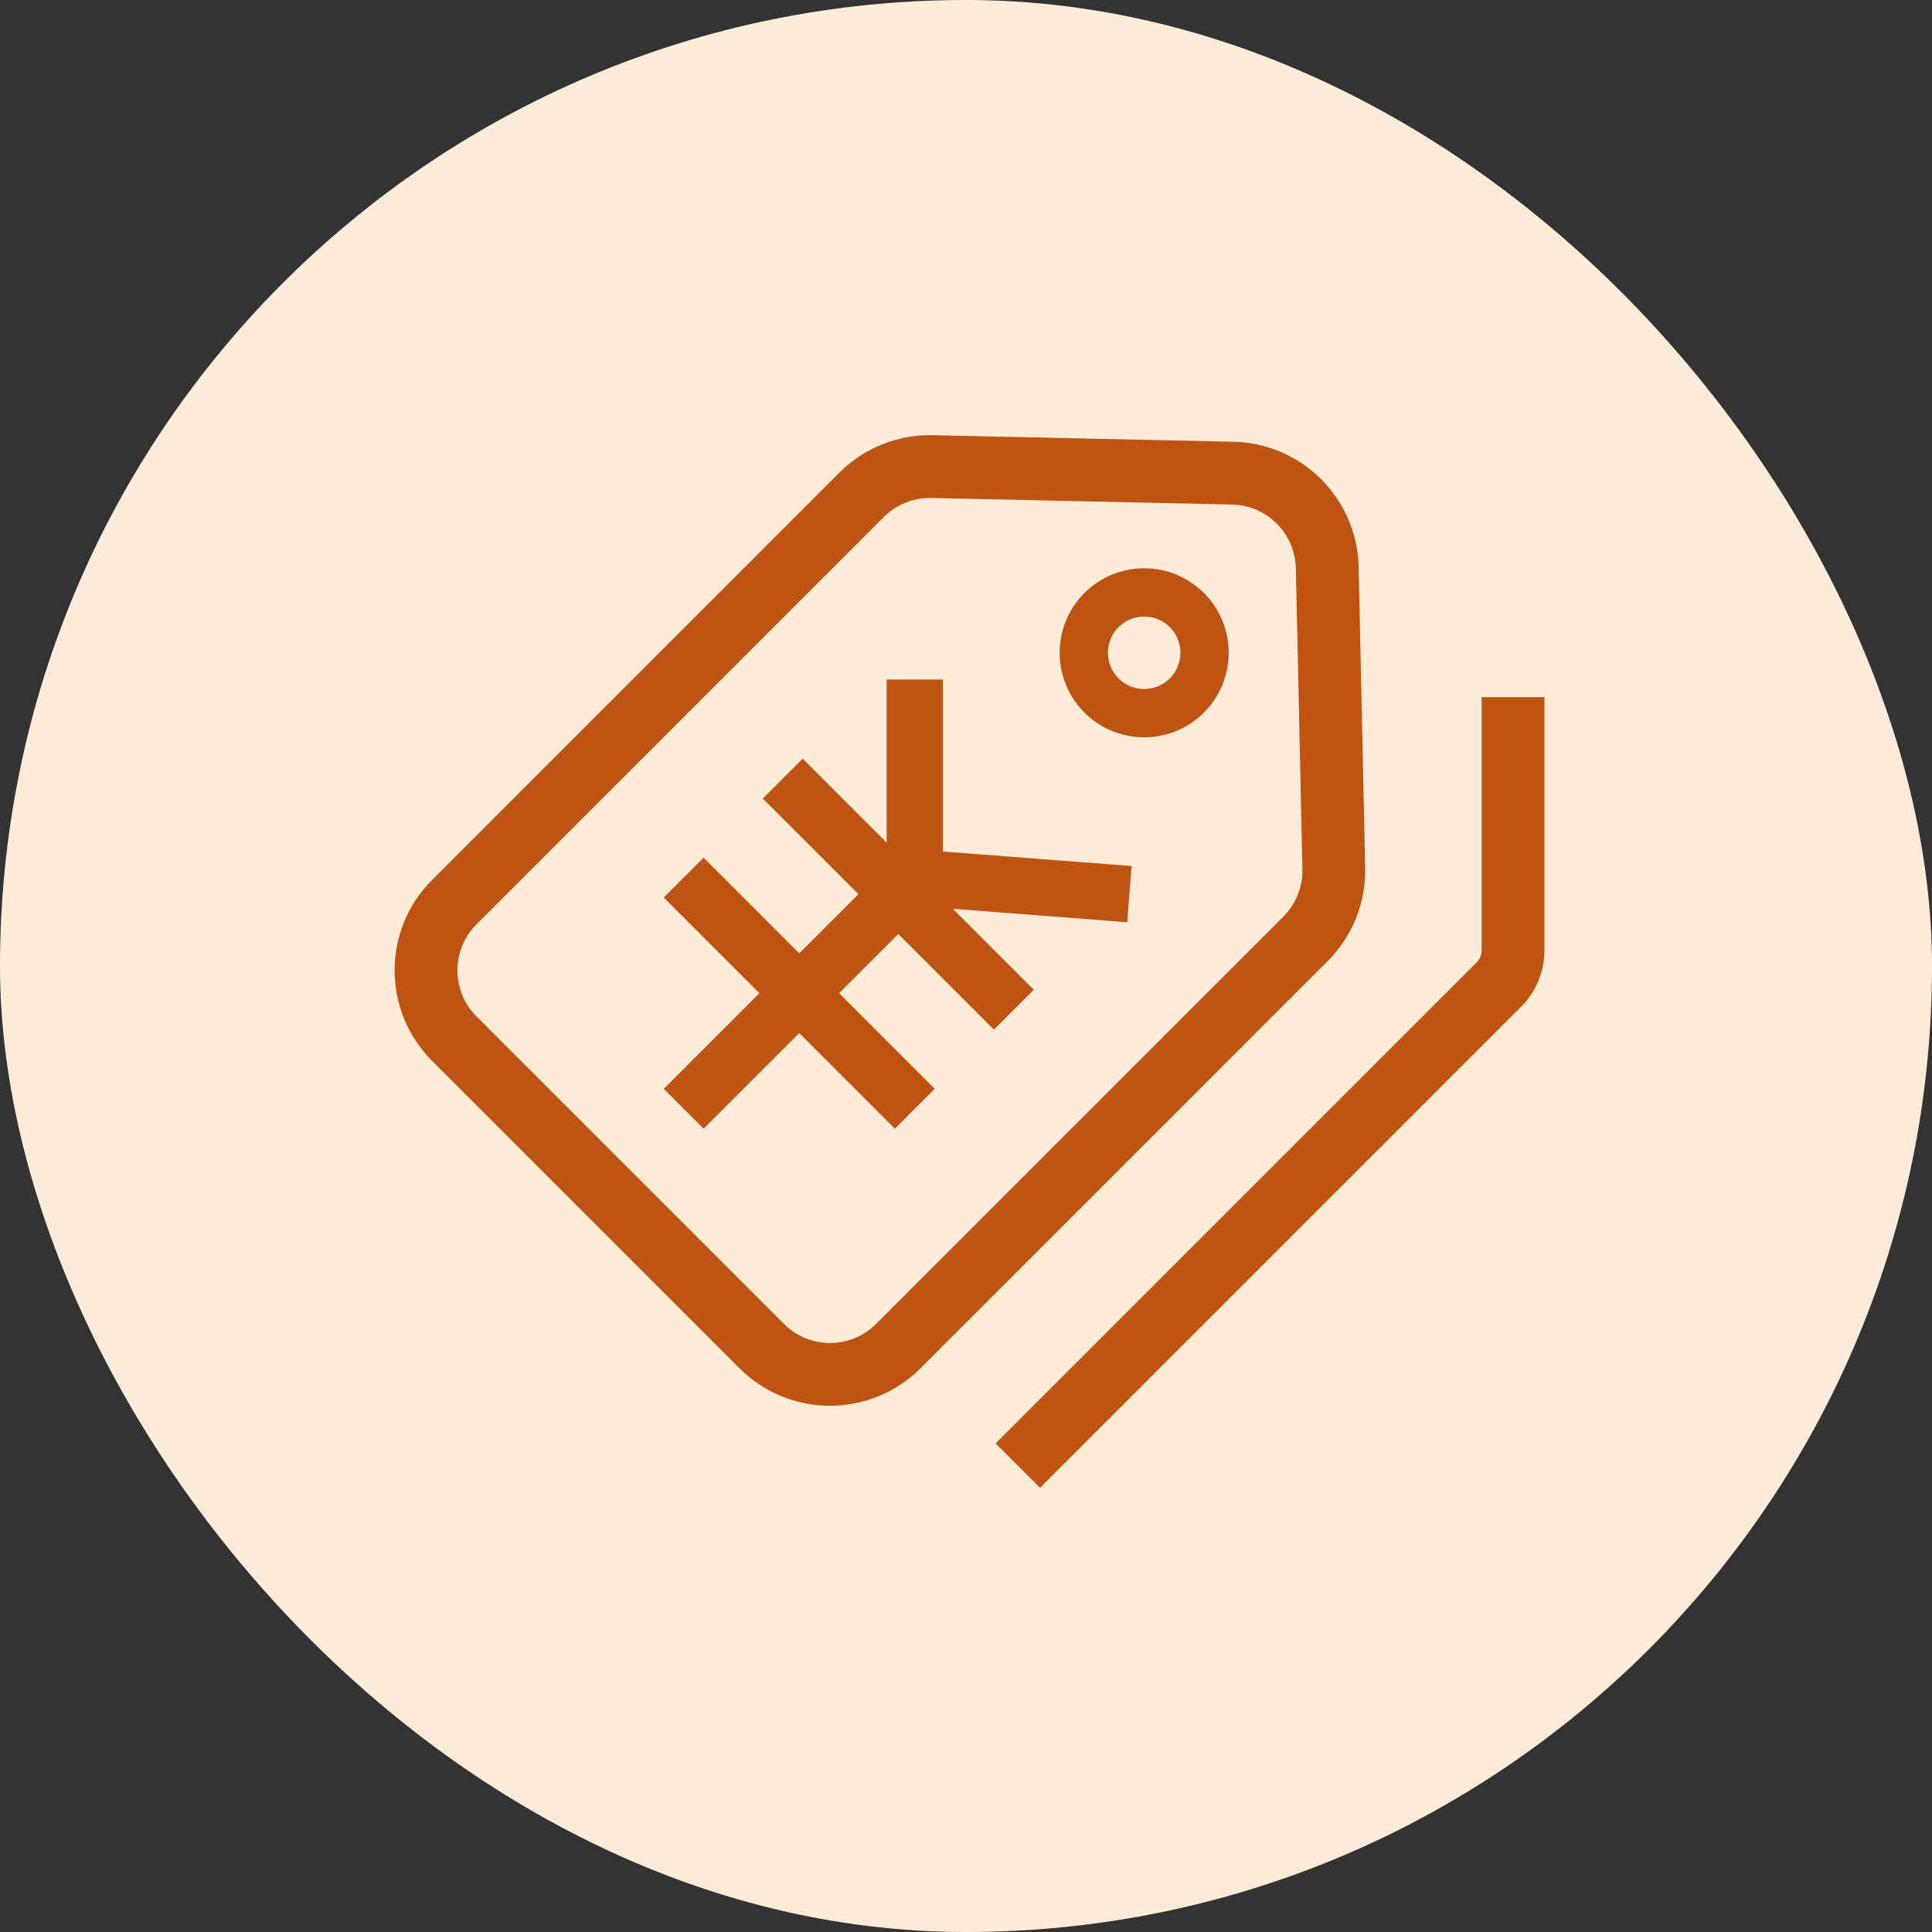
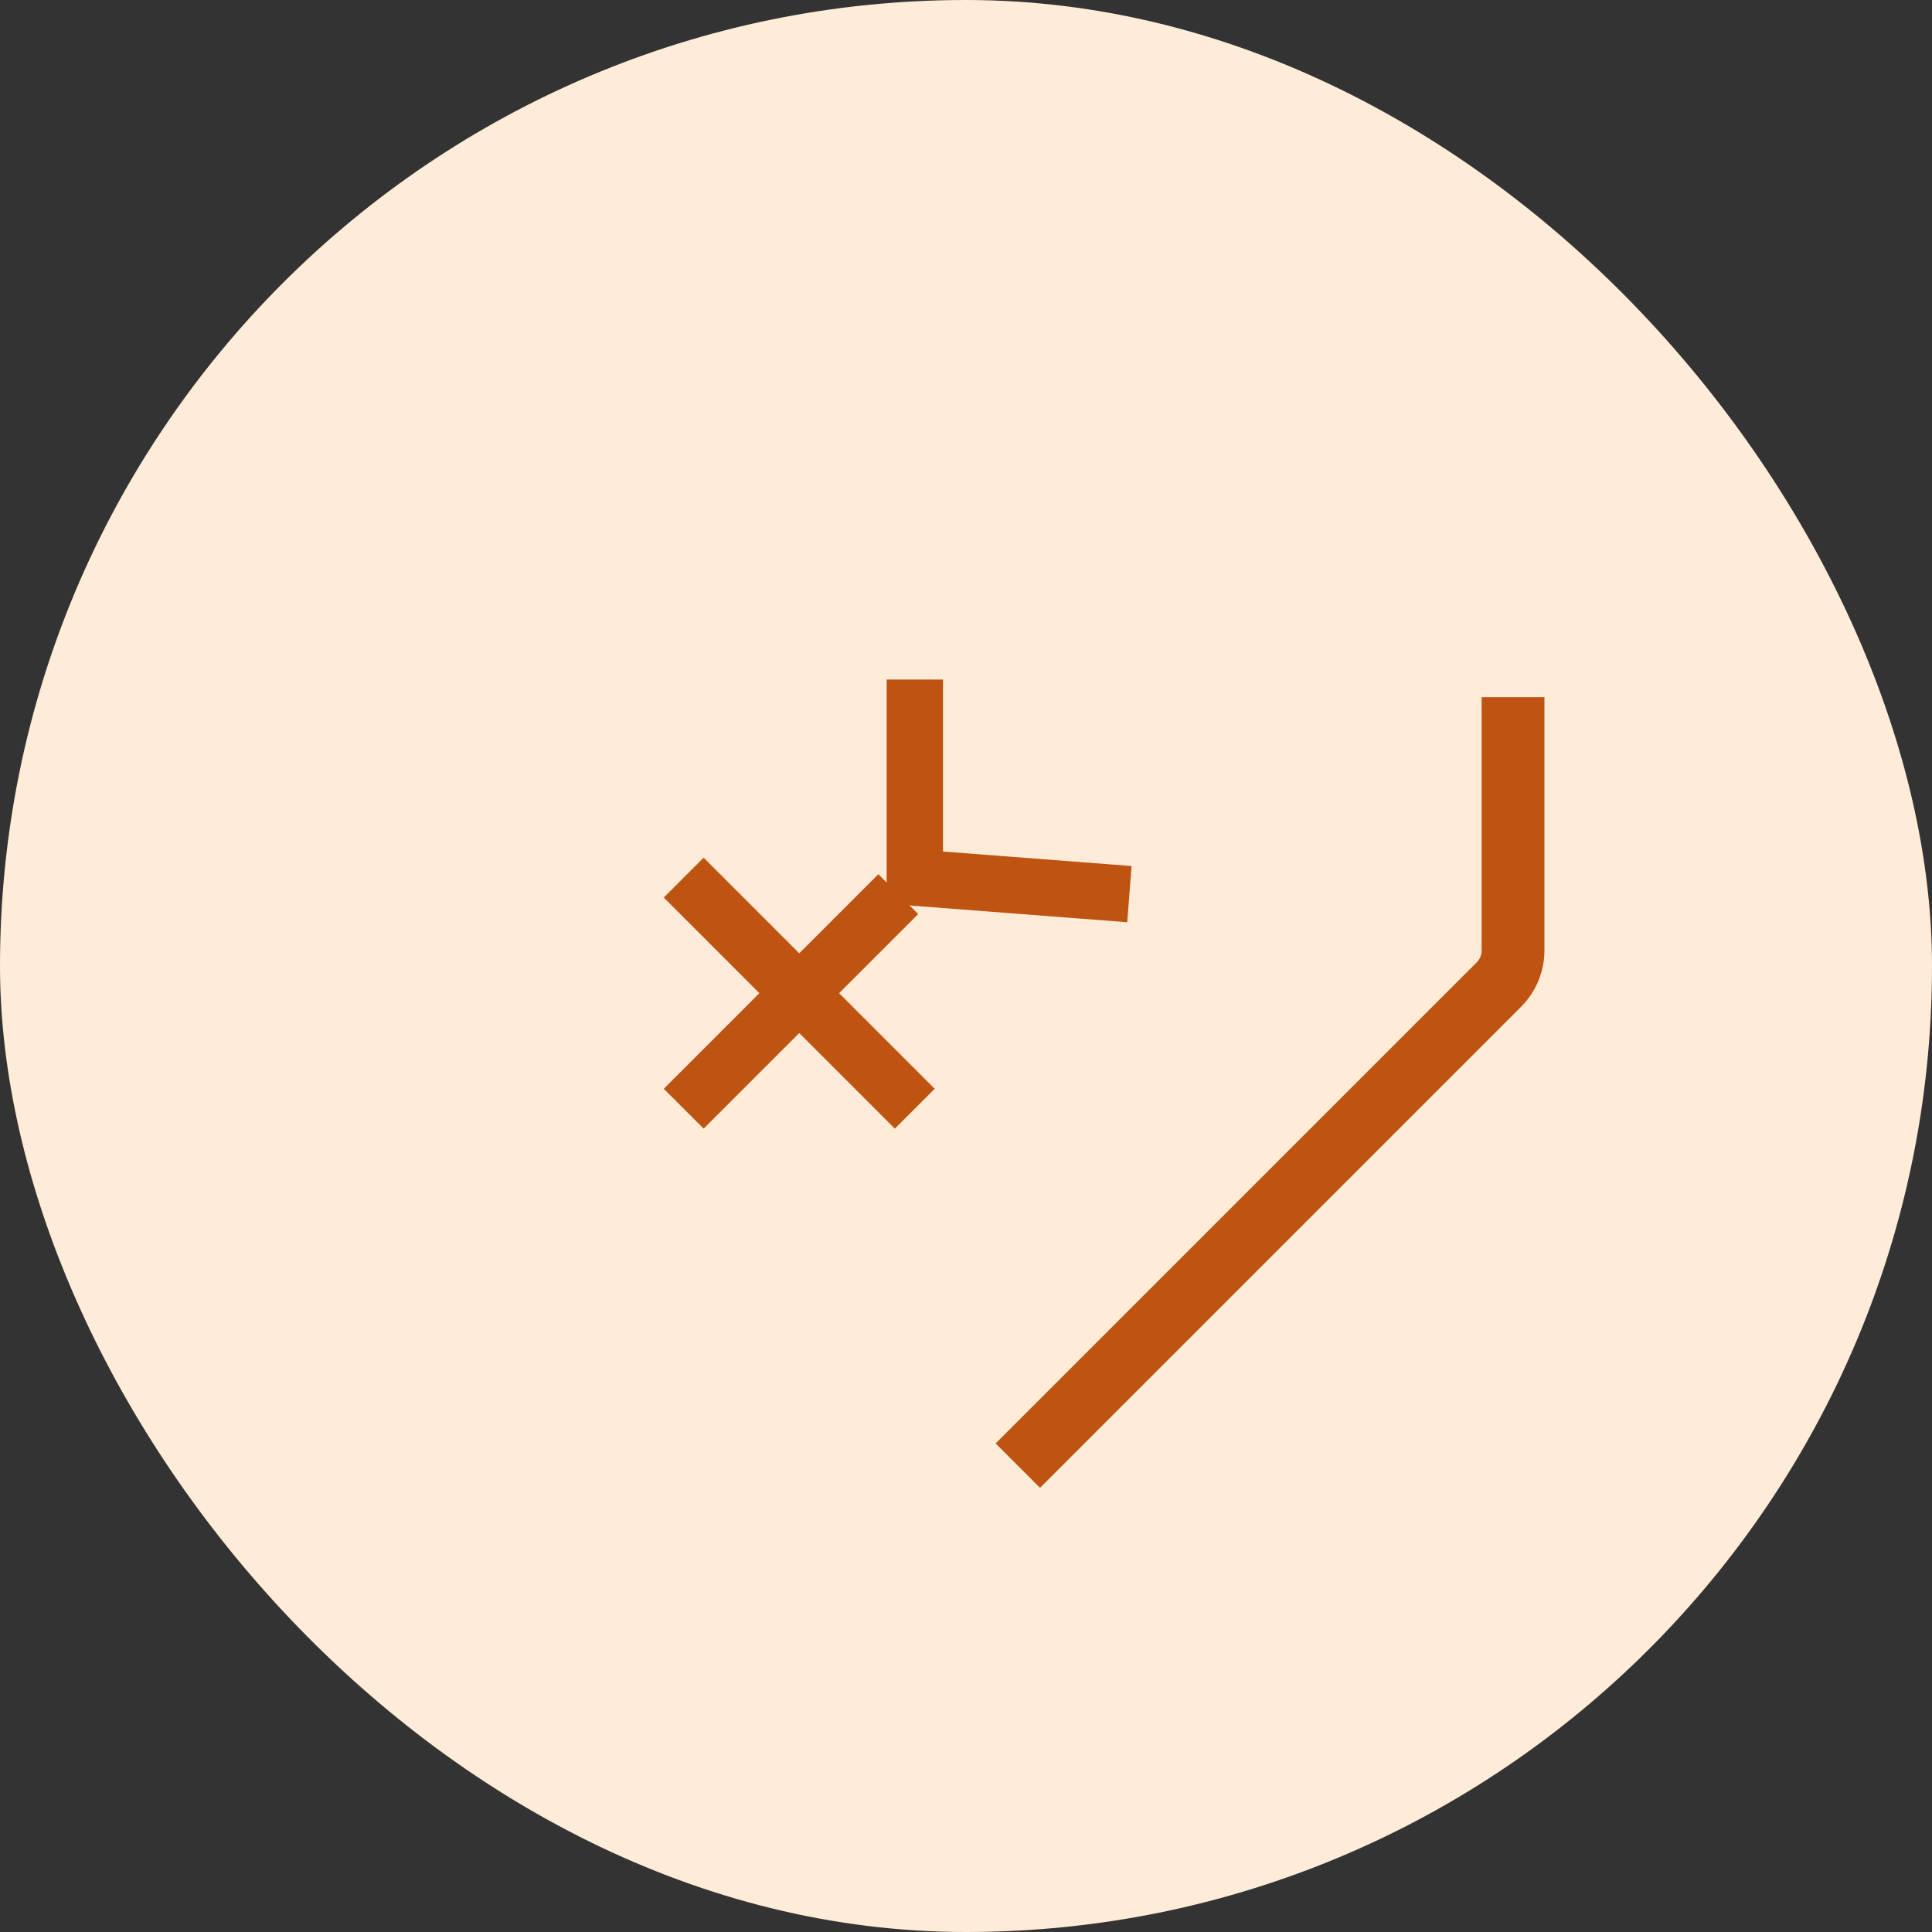
<svg xmlns="http://www.w3.org/2000/svg" width="40" height="40" viewBox="0 0 40 40" fill="none">
  <rect x="0" y="0" width="40" height="40" fill="#333333" stroke="none" />
  <rect width="40" height="40" rx="20" fill="#FFECD8" />
-   <path d="M16.206 16.12L20.99 20.904" stroke="#BF5312" stroke-width="1.167" />
  <path d="M14.155 18.17L18.939 22.955" stroke="#BF5312" stroke-width="1.167" />
  <path d="M18.94 14.069L18.94 18.17L23.383 18.512" stroke="#BF5312" stroke-width="1.167" />
  <path d="M18.598 18.512L14.155 22.955" stroke="#BF5312" stroke-width="1.167" />
-   <path d="M17.837 10.245C18.223 9.86 18.75 9.648 19.295 9.66L25.523 9.796C26.593 9.819 27.455 10.682 27.479 11.752L27.615 17.98C27.627 18.525 27.415 19.052 27.029 19.438L18.598 27.869C17.817 28.65 16.551 28.65 15.77 27.869L9.406 21.505C8.625 20.724 8.625 19.458 9.406 18.677L17.837 10.245Z" stroke="#BF5312" stroke-width="1.3" />
-   <circle cx="23.689" cy="13.515" r="1.25" transform="rotate(45 23.689 13.515)" stroke="#BF5312" />
  <path d="M31.326 14.434V19.677C31.326 19.942 31.221 20.196 31.033 20.384L21.073 30.344" stroke="#BF5312" stroke-width="1.3" stroke-linejoin="round" />
</svg>